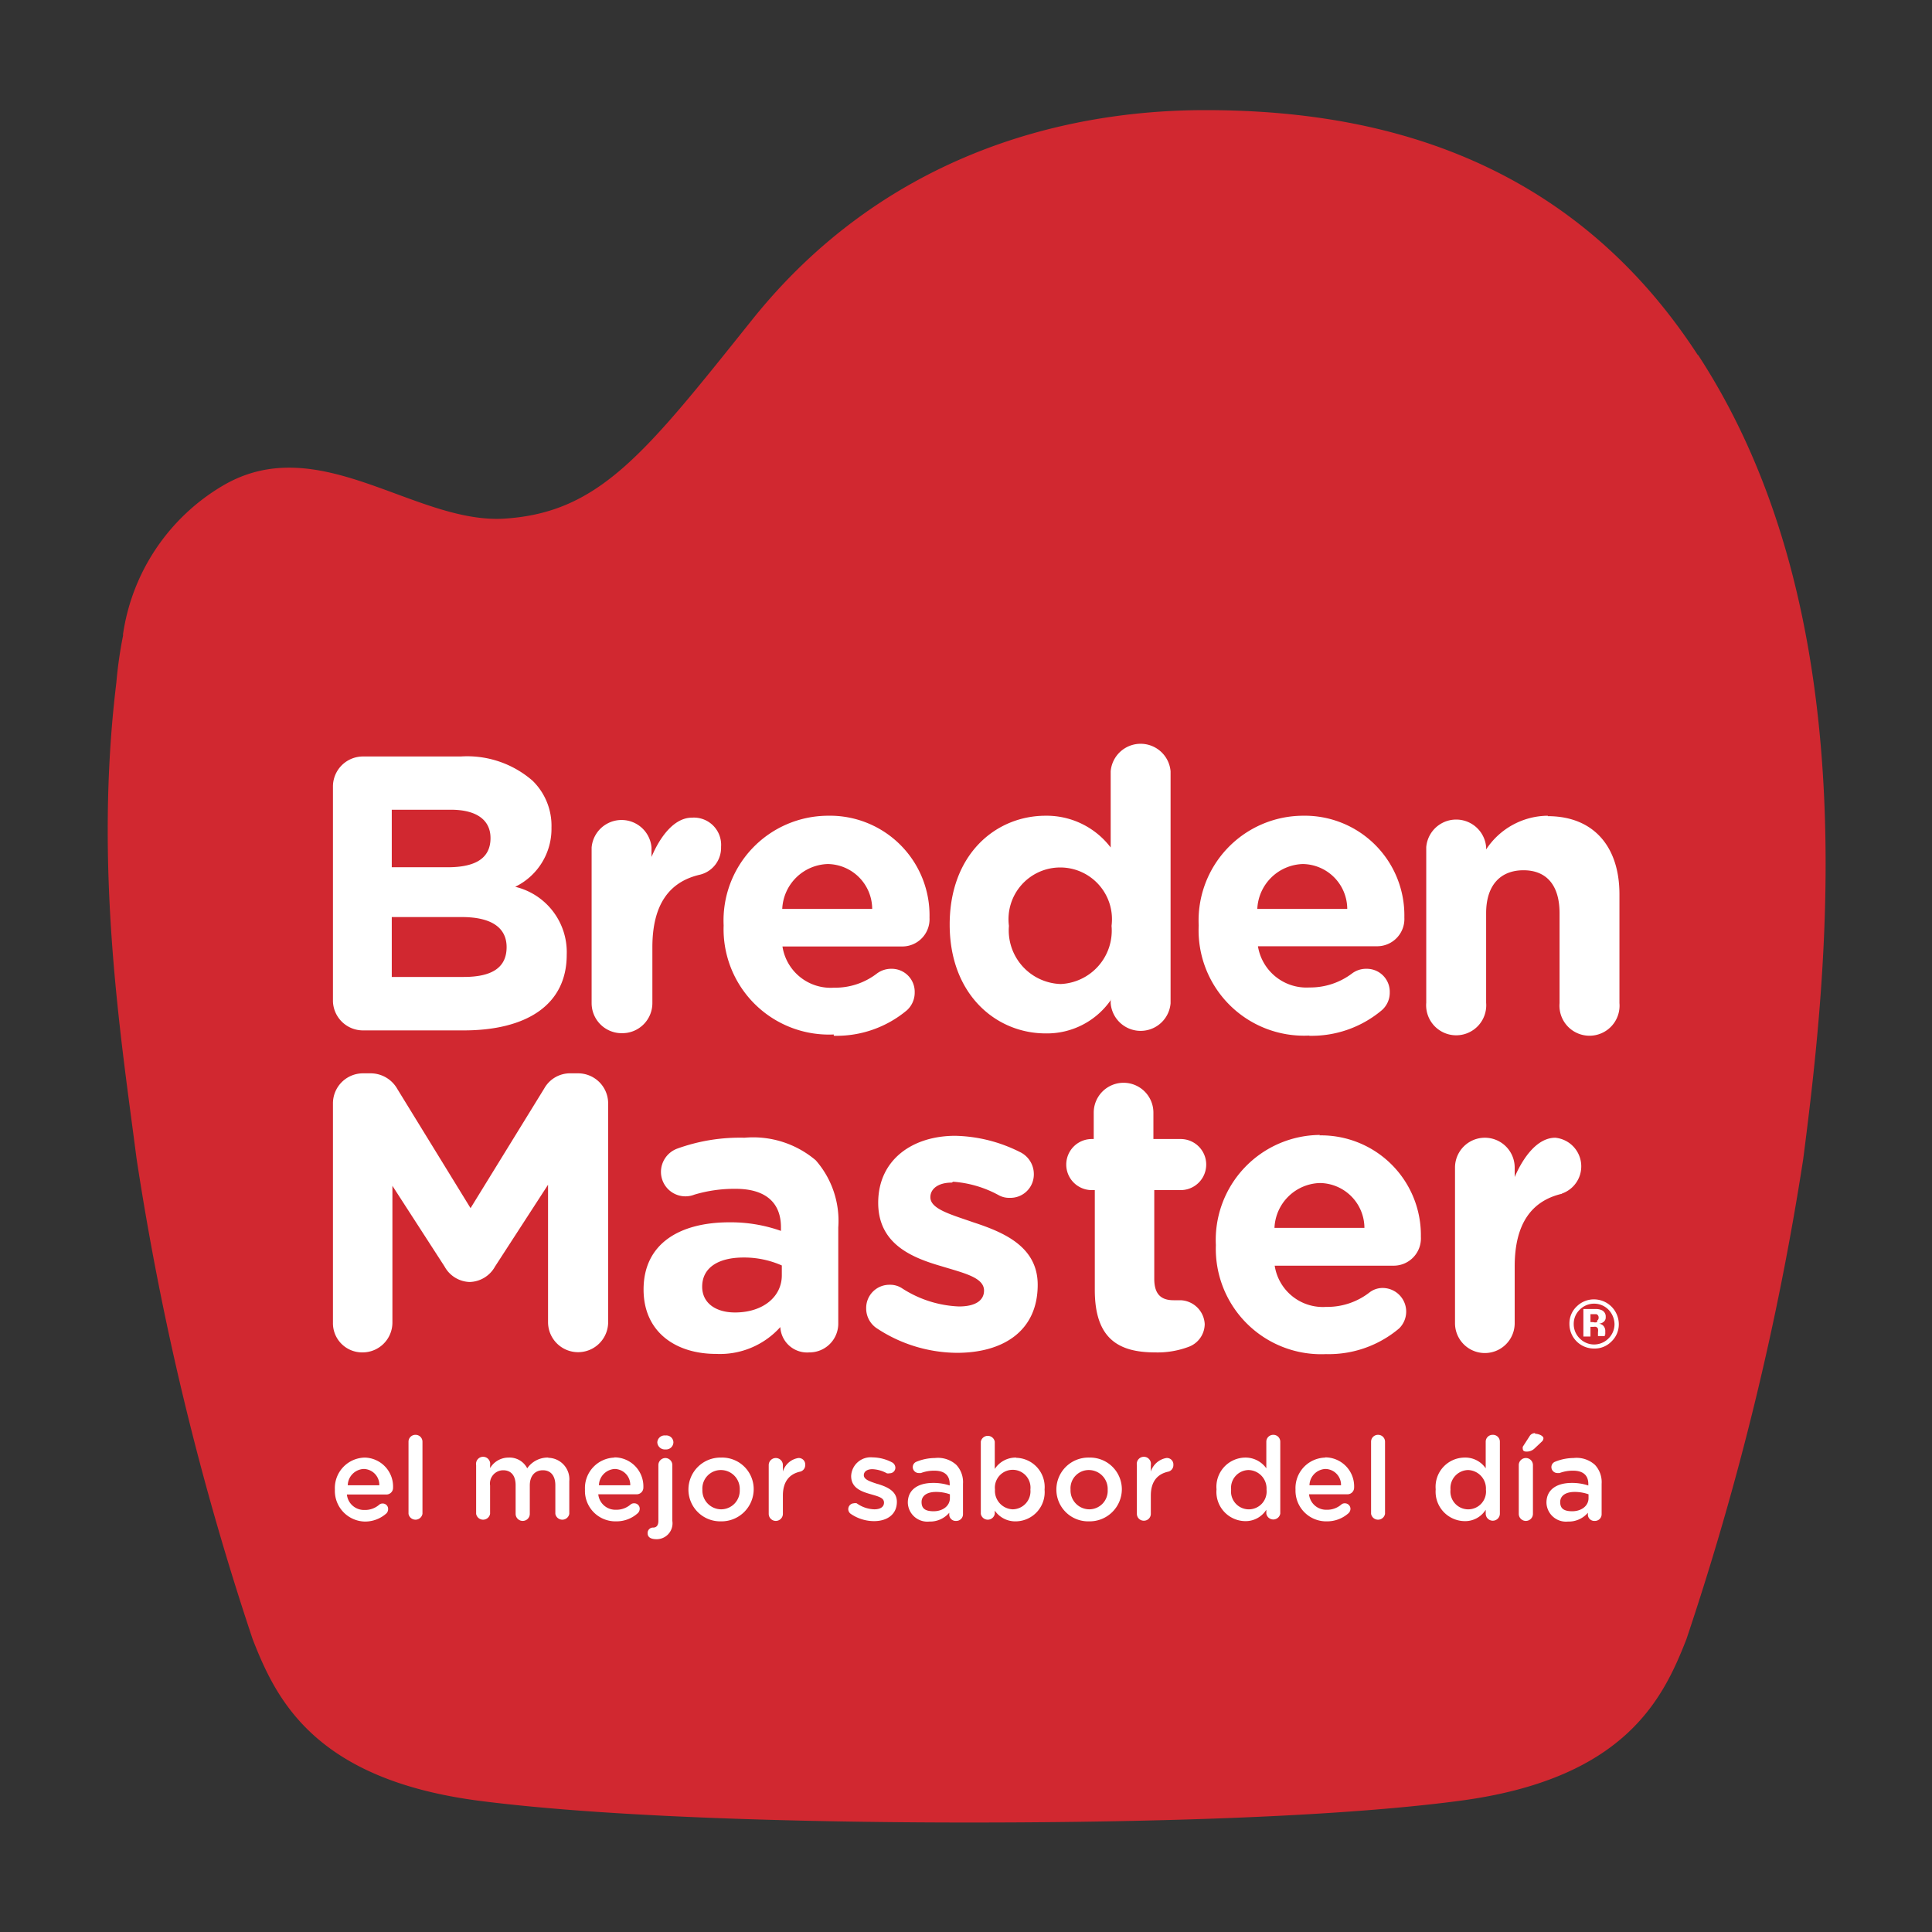
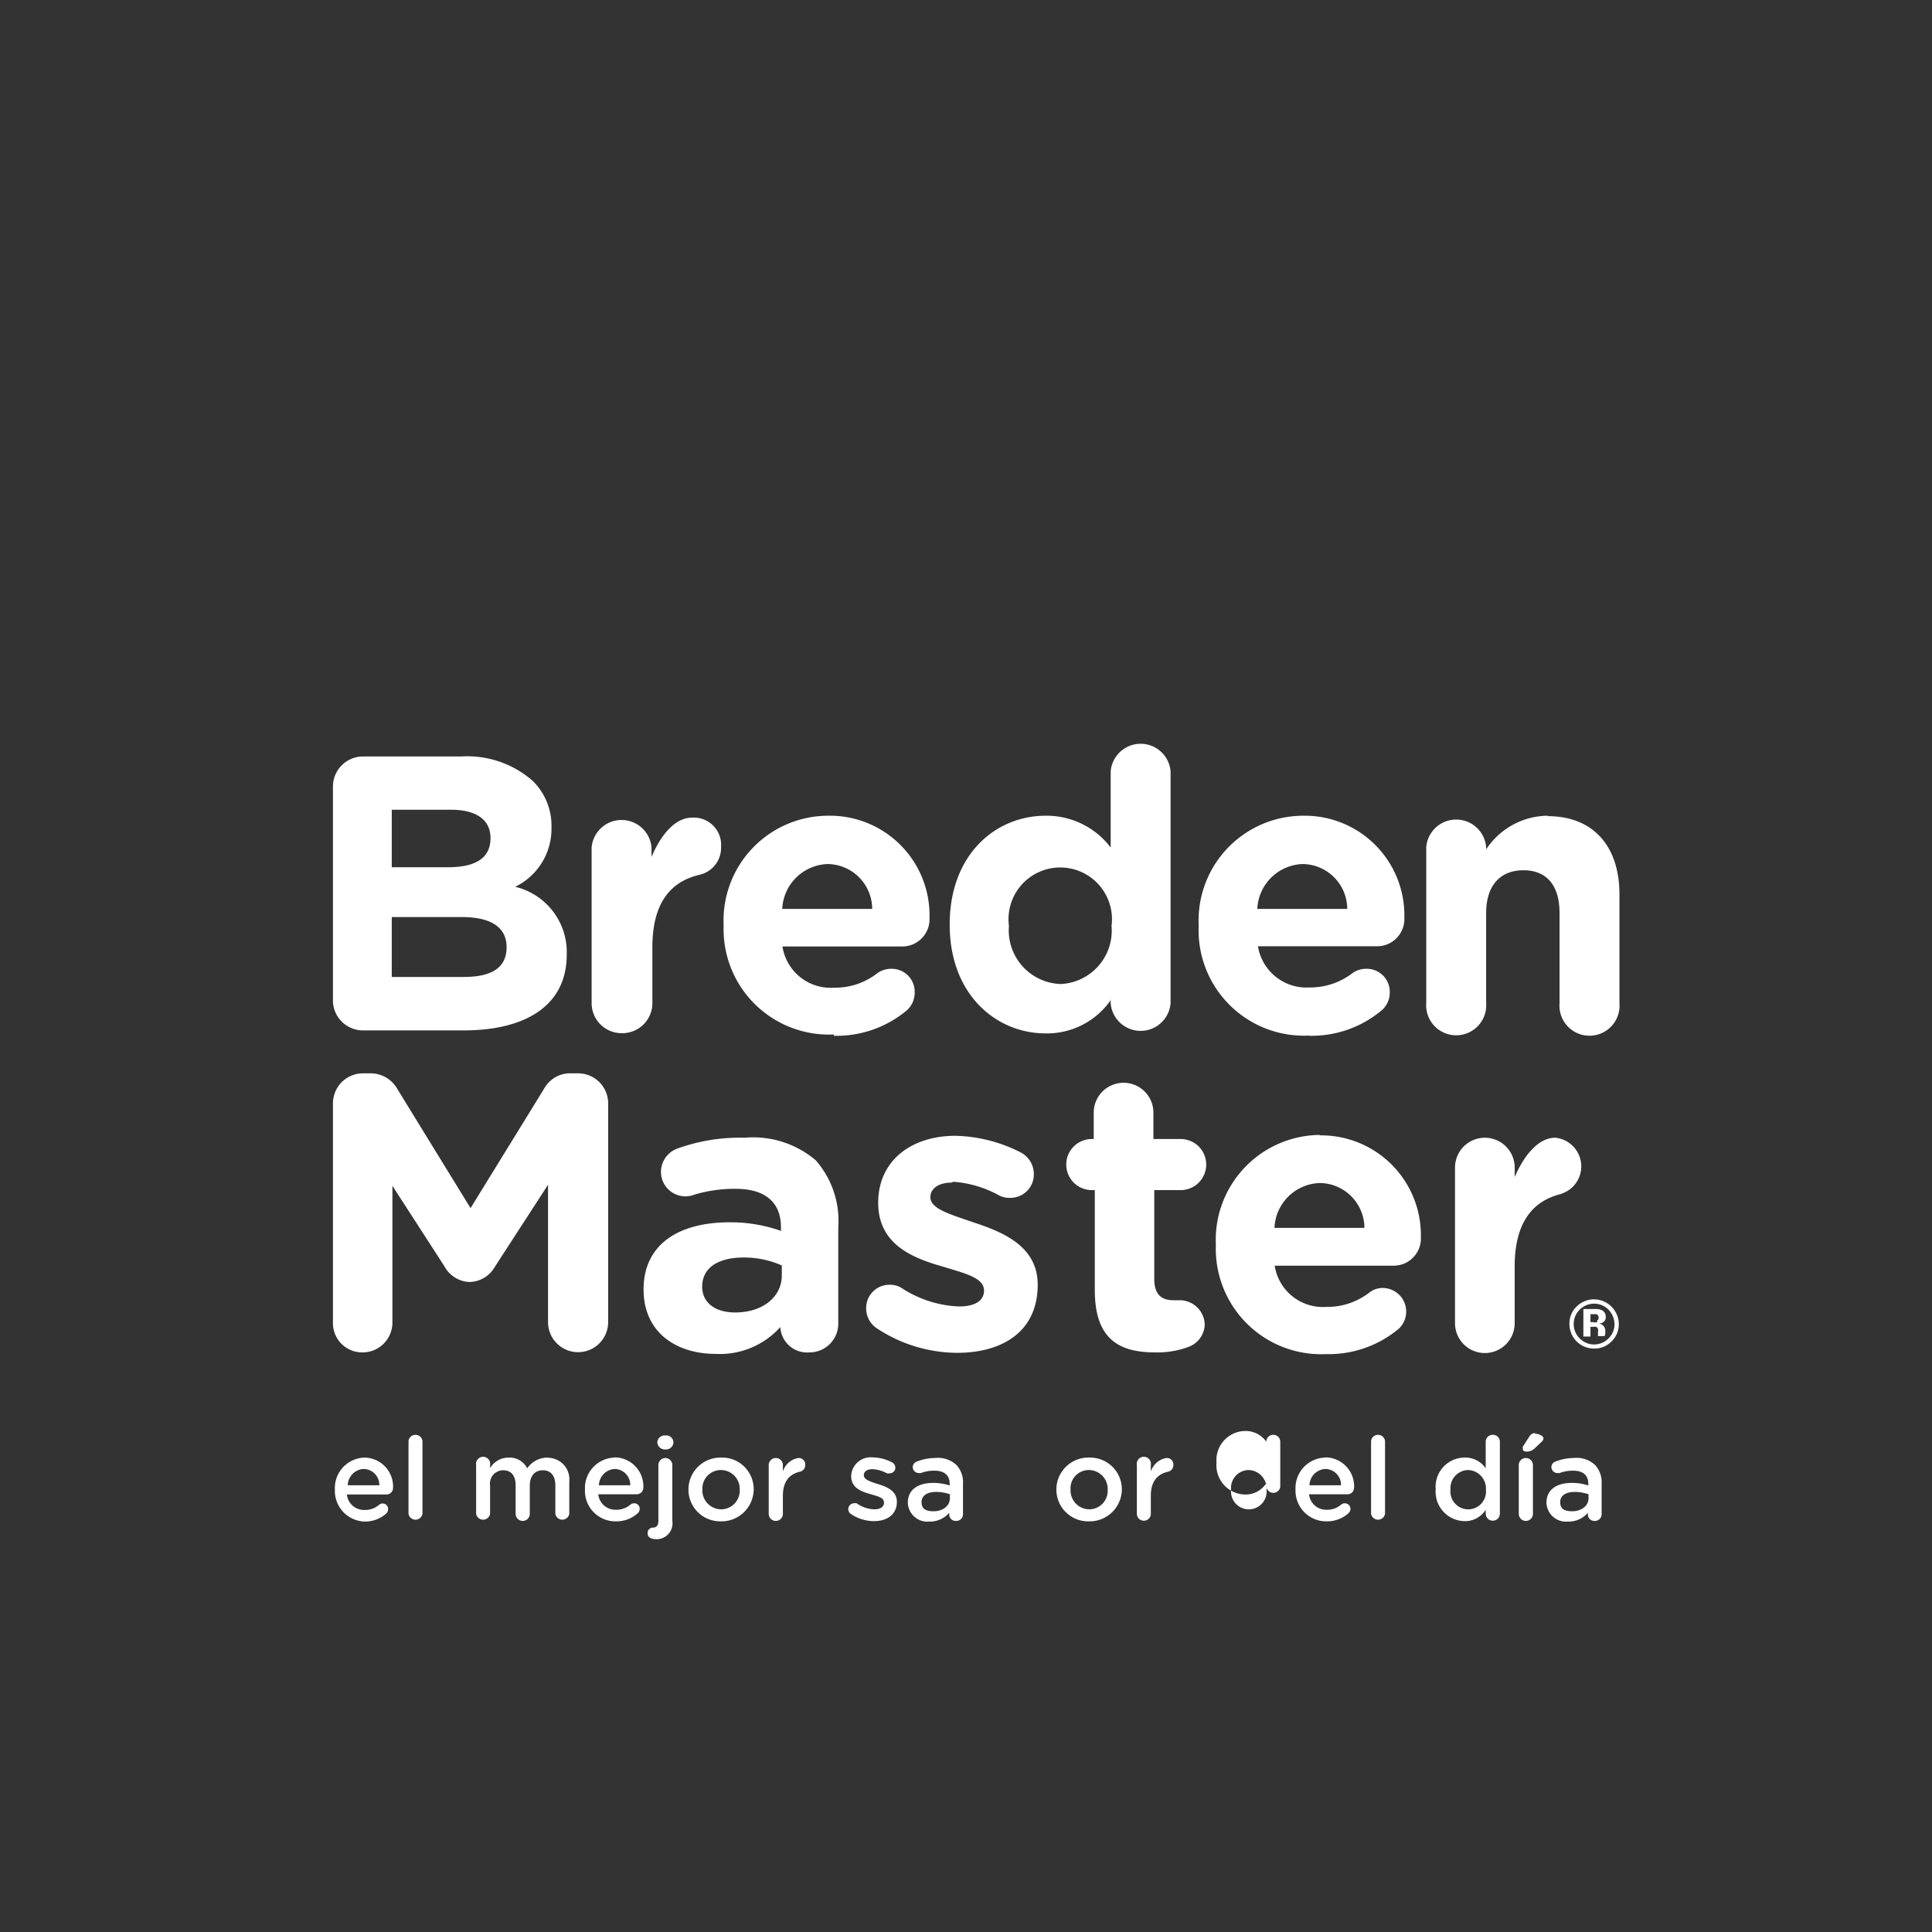
<svg xmlns="http://www.w3.org/2000/svg" viewBox="0 0 90 90">
  <rect x="0" y="0" width="90" height="90" fill="#333333" stroke="none" />
  <defs>
    <style>.a{fill:#d12830;}.a,.b{fill-rule:evenodd;}.b{fill:#fff;}</style>
  </defs>
-   <path class="a" d="M79.07,16.51C72.67,6.68,63,5.13,56.14,5.13S41.07,7.37,35.05,14.88c-5,6.25-7.12,9-11.56,9.28-4.18.25-8.65-4.17-13.12-1.53a9.65,9.65,0,0,0-4.64,6.92h0a.17.17,0,0,1,0,.07,19.72,19.72,0,0,0-.31,2.18c-1.05,8.63.21,16.5.94,22.16a134.37,134.37,0,0,0,5.41,22.4c1.09,2.79,2.87,6.56,10.65,7.54,6.75.86,17.14,1,22.6,1h.21c5.44,0,15.89-.11,22.68-1,7.78-1,9.56-4.75,10.65-7.54A135.38,135.38,0,0,0,84,54c1.14-8.85,3-25.34-4.88-37.44" />
  <path class="b" d="M18.25,42.72h3.26c1.45,0,2.09.54,2.09,1.4v0c0,1-.75,1.39-2,1.39H18.25Zm0-5H21c1.19,0,1.85.47,1.85,1.32v0c0,1-.79,1.36-2,1.36h-2.6ZM16.92,48H21.6c2.9,0,4.8-1.17,4.8-3.52v0A3.13,3.13,0,0,0,24,41.31a3,3,0,0,0,1.69-2.76v0a2.93,2.93,0,0,0-.88-2.18,4.64,4.64,0,0,0-3.35-1.13H16.92a1.4,1.4,0,0,0-1.41,1.41v10A1.4,1.4,0,0,0,16.92,48Z" />
  <path class="b" d="M29,48.13a1.4,1.4,0,0,0,1.39-1.4v-2.6c0-2,.79-3.05,2.2-3.38a1.29,1.29,0,0,0,1-1.3,1.27,1.27,0,0,0-1.36-1.36c-.82,0-1.48.88-1.88,1.83v-.44a1.4,1.4,0,0,0-2.79,0v7.25a1.4,1.4,0,0,0,1.4,1.4" />
  <path class="b" d="M38.56,40.25a2.1,2.1,0,0,1,2.07,2.09H36.44a2.19,2.19,0,0,1,2.12-2.09m.28,8a5.1,5.1,0,0,0,3.41-1.19,1.11,1.11,0,0,0,.36-.83,1.07,1.07,0,0,0-1.08-1.1,1.11,1.11,0,0,0-.68.22,3.18,3.18,0,0,1-2,.66,2.27,2.27,0,0,1-2.4-1.92H42a1.27,1.27,0,0,0,1.3-1.34A4.64,4.64,0,0,0,38.56,38a4.88,4.88,0,0,0-4.85,5.11v0a4.91,4.91,0,0,0,5.13,5.08" />
  <path class="b" d="M49.43,45.84A2.5,2.5,0,0,1,47,43.13v0a2.41,2.41,0,1,1,4.78,0v0a2.49,2.49,0,0,1-2.38,2.71m2.34.77v.13a1.4,1.4,0,0,0,2.79,0V35.93a1.4,1.4,0,0,0-2.79,0v3.55A3.75,3.75,0,0,0,48.71,38c-2.32,0-4.47,1.79-4.47,5.07v0c0,3.28,2.18,5.07,4.47,5.07a3.62,3.62,0,0,0,3.06-1.59" />
  <path class="b" d="M60.69,40.25a2.1,2.1,0,0,1,2.07,2.09H58.57a2.19,2.19,0,0,1,2.12-2.09m.28,8a5.08,5.08,0,0,0,3.4-1.19,1.08,1.08,0,0,0,.37-.83,1.07,1.07,0,0,0-1.08-1.1,1.09,1.09,0,0,0-.68.22A3.23,3.23,0,0,1,61,46a2.29,2.29,0,0,1-2.4-1.92h5.52a1.27,1.27,0,0,0,1.3-1.34A4.64,4.64,0,0,0,60.69,38a4.88,4.88,0,0,0-4.85,5.11v0A4.91,4.91,0,0,0,61,48.24" />
  <path class="b" d="M72.1,38a3.47,3.47,0,0,0-2.87,1.57v-.11a1.4,1.4,0,0,0-2.79,0v7.25a1.4,1.4,0,1,0,2.79,0V42.54c0-1.32.68-2,1.74-2s1.68.68,1.68,2v4.19a1.4,1.4,0,1,0,2.79,0V41.66c0-2.25-1.23-3.64-3.34-3.64" />
  <path class="b" d="M28.33,61.58V51.39A1.4,1.4,0,0,0,26.92,50h-.31a1.38,1.38,0,0,0-1.26.71l-3.43,5.57-3.41-5.55A1.43,1.43,0,0,0,17.23,50h-.31a1.4,1.4,0,0,0-1.41,1.41V61.61A1.36,1.36,0,0,0,16.88,63a1.39,1.39,0,0,0,1.4-1.38V55.24L20.71,59a1.38,1.38,0,0,0,1.17.72A1.39,1.39,0,0,0,23.06,59l2.47-3.81v6.4a1.4,1.4,0,1,0,2.8,0" />
  <path class="b" d="M36.42,59.41c0,1-.88,1.73-2.18,1.73-.9,0-1.53-.44-1.53-1.2v0c0-.88.74-1.36,1.93-1.36a4.33,4.33,0,0,1,1.78.37ZM34.68,53a8.56,8.56,0,0,0-3.14.51,1.16,1.16,0,0,0-.75,1.08,1.14,1.14,0,0,0,1.56,1.06,6.52,6.52,0,0,1,1.92-.27c1.39,0,2.11.64,2.11,1.79v.17a7,7,0,0,0-2.4-.4c-2.33,0-4,1-4,3.13v0c0,2,1.52,3,3.37,3a3.78,3.78,0,0,0,3-1.25v0A1.25,1.25,0,0,0,37.7,63a1.34,1.34,0,0,0,1.35-1.34V57.18A4.28,4.28,0,0,0,38,54.05,4.51,4.51,0,0,0,34.68,53Z" />
  <path class="b" d="M44.4,55.05a5.19,5.19,0,0,1,2.13.63,1,1,0,0,0,.51.12,1.09,1.09,0,0,0,1.12-1.09,1.14,1.14,0,0,0-.66-1.05,7,7,0,0,0-3-.75c-2,0-3.59,1.12-3.59,3.12v0c0,1.91,1.55,2.55,2.93,2.95,1.08.33,2,.53,2,1.14v0c0,.44-.37.74-1.17.74A5.25,5.25,0,0,1,42,60a1,1,0,0,0-.55-.15,1.08,1.08,0,0,0-1.1,1.1,1.11,1.11,0,0,0,.53.95,6.84,6.84,0,0,0,3.7,1.12c2.13,0,3.76-1,3.76-3.17v0c0-1.79-1.6-2.45-3-2.91-1.06-.37-2-.62-2-1.17v0c0-.38.35-.68,1-.68" />
  <path class="b" d="M55,55.44a1.19,1.19,0,1,0,0-2.38H53.73V51.83a1.39,1.39,0,1,0-2.78,0v1.23h-.09a1.19,1.19,0,0,0,0,2.38H51v4.65C51,62.36,52.1,63,53.81,63a4.12,4.12,0,0,0,1.59-.27,1.14,1.14,0,0,0,.72-1.05A1.17,1.17,0,0,0,55,60.57l-.33,0c-.62,0-.9-.32-.9-1V55.44Z" />
  <path class="b" d="M59.37,57.2a2.18,2.18,0,0,1,2.12-2.09,2.1,2.1,0,0,1,2.07,2.09Zm2.12-4.33A4.89,4.89,0,0,0,56.64,58v0a4.91,4.91,0,0,0,5.13,5.08,5.08,5.08,0,0,0,3.41-1.2A1.1,1.1,0,0,0,64.46,60a1,1,0,0,0-.68.22,3.2,3.2,0,0,1-2,.66,2.27,2.27,0,0,1-2.4-1.92h5.51a1.27,1.27,0,0,0,1.3-1.34,4.65,4.65,0,0,0-4.73-4.73Z" />
  <path class="b" d="M72.76,55.6A1.34,1.34,0,0,0,72.45,53c-.82,0-1.48.88-1.89,1.83v-.44a1.39,1.39,0,0,0-2.78,0v7.25a1.39,1.39,0,1,0,2.78,0V59c0-2,.79-3.06,2.2-3.39" />
  <path class="b" d="M74.93,62.35a.94.94,0,0,1-1.34,0,.93.93,0,0,1-.28-.67.91.91,0,0,1,.28-.67.94.94,0,0,1,1.34,0,1,1,0,0,1,.28.67.93.93,0,0,1-.28.67m-.67-1.82a1.13,1.13,0,0,0-.79.31,1.09,1.09,0,0,0-.36.84,1.14,1.14,0,0,0,1.15,1.14,1.09,1.09,0,0,0,.8-.32,1.1,1.1,0,0,0,.35-.82,1.16,1.16,0,0,0-1.15-1.15" />
  <path class="b" d="M74.4,61.59a.3.3,0,0,1-.18,0h-.13v-.37h.08l.2,0a.16.16,0,0,1,.1.15.16.16,0,0,1-.07.15m.38.65v-.15a.35.35,0,0,0-.11-.28.38.38,0,0,0-.18-.08.36.36,0,0,0,.21-.08.26.26,0,0,0,.1-.23.32.32,0,0,0-.17-.31.62.62,0,0,0-.26-.06h-.61v1.28h.33v-.45h.14a.33.33,0,0,1,.12,0,.16.16,0,0,1,.09.09.51.51,0,0,1,0,.16c0,.08,0,.13,0,.18h.32v-.08" />
  <path class="b" d="M16.2,69.19a.78.78,0,0,1,.74-.76.74.74,0,0,1,.73.76ZM17,67.9a1.42,1.42,0,0,0-1.4,1.49h0A1.43,1.43,0,0,0,17,70.88a1.49,1.49,0,0,0,1-.38.28.28,0,0,0,.08-.2.25.25,0,0,0-.26-.26.23.23,0,0,0-.16.06,1,1,0,0,1-.68.24.8.8,0,0,1-.82-.72H18a.31.31,0,0,0,.31-.31A1.35,1.35,0,0,0,17,67.9Z" />
  <path class="b" d="M19.35,66.84a.32.32,0,0,0-.32.32v3.36a.33.33,0,0,0,.65,0V67.16a.32.32,0,0,0-.33-.32" />
  <path class="b" d="M25.56,67.9a1.16,1.16,0,0,0-1,.5.92.92,0,0,0-.86-.5,1,1,0,0,0-.87.49v-.14a.33.33,0,1,0-.65,0v2.27a.33.33,0,0,0,.65,0V69.2a.62.62,0,0,1,.61-.71c.37,0,.58.25.58.7v1.33a.33.33,0,0,0,.66,0V69.2c0-.46.25-.71.61-.71s.58.25.58.7v1.33a.33.33,0,0,0,.65,0V69a1,1,0,0,0-1-1.09" />
  <path class="b" d="M27.9,69.19a.78.78,0,0,1,.74-.76.74.74,0,0,1,.72.76Zm.74-1.29a1.42,1.42,0,0,0-1.39,1.49h0a1.42,1.42,0,0,0,1.46,1.48,1.47,1.47,0,0,0,1-.38.29.29,0,0,0,.09-.2.25.25,0,0,0-.26-.26.24.24,0,0,0-.17.06,1,1,0,0,1-.68.24.8.8,0,0,1-.82-.72h1.79a.31.31,0,0,0,.31-.31,1.35,1.35,0,0,0-1.36-1.41Z" />
  <path class="b" d="M31,66.87a.34.34,0,0,0-.38.32v0a.35.35,0,0,0,.38.33.34.34,0,0,0,.37-.33v0a.33.33,0,0,0-.37-.32" />
  <path class="b" d="M31,67.92a.33.33,0,0,0-.33.33v2.6c0,.22-.1.31-.24.31h0a.25.25,0,0,0-.26.27c0,.18.15.26.36.27h0a.74.74,0,0,0,.79-.85v-2.6a.33.33,0,0,0-.33-.33" />
  <path class="b" d="M34.46,69.4a.87.87,0,0,1-.87.91.88.88,0,0,1-.87-.92h0a.86.86,0,0,1,.86-.91.88.88,0,0,1,.88.92Zm-.87-1.5a1.49,1.49,0,0,0-1.52,1.49h0a1.48,1.48,0,0,0,1.51,1.48,1.5,1.5,0,0,0,1.53-1.49h0a1.47,1.47,0,0,0-1.52-1.48Z" />
  <path class="b" d="M37.19,67.92a.9.9,0,0,0-.72.63v-.3a.33.33,0,0,0-.33-.33.33.33,0,0,0-.33.33v2.27a.33.33,0,0,0,.66,0v-.85c0-.67.32-1,.78-1.11a.31.31,0,0,0,.26-.32.3.3,0,0,0-.32-.32" />
  <path class="b" d="M40.88,69.13c-.33-.11-.64-.2-.64-.41h0c0-.16.14-.28.4-.28a1.52,1.52,0,0,1,.67.19.25.25,0,0,0,.13,0,.26.26,0,0,0,.27-.26.29.29,0,0,0-.16-.25,2,2,0,0,0-.9-.23.91.91,0,0,0-1,.87h0c0,.55.47.72.89.84s.64.18.64.4h0c0,.19-.16.31-.45.31a1.47,1.47,0,0,1-.82-.28.29.29,0,0,0-.14,0,.27.27,0,0,0-.14.49,1.92,1.92,0,0,0,1.09.34c.59,0,1.06-.3,1.06-.9h0c0-.51-.47-.7-.89-.83" />
  <path class="b" d="M44.25,69.79c0,.36-.33.61-.76.61s-.56-.16-.56-.43v0c0-.29.25-.47.67-.47a1.91,1.91,0,0,1,.65.11Zm-.63-1.87a2.32,2.32,0,0,0-.92.17.27.27,0,0,0-.18.26.28.28,0,0,0,.28.27l.1,0a1.69,1.69,0,0,1,.63-.11c.46,0,.71.21.71.62v.07a2.39,2.39,0,0,0-.77-.12c-.69,0-1.18.3-1.18.92h0a.91.91,0,0,0,1,.88,1.18,1.18,0,0,0,.93-.41v.11a.3.3,0,0,0,.32.27.31.31,0,0,0,.32-.31V69.12a1.18,1.18,0,0,0-.31-.88,1.27,1.27,0,0,0-1-.32Z" />
-   <path class="b" d="M48,69.39a.84.84,0,0,1-.82.92.86.86,0,0,1-.83-.92h0a.83.83,0,1,1,1.65,0Zm-.66-1.49a1.16,1.16,0,0,0-1,.53V67.16a.33.33,0,0,0-.65,0v3.36a.33.33,0,0,0,.65,0v-.15a1.16,1.16,0,0,0,1,.5,1.36,1.36,0,0,0,1.32-1.48h0a1.36,1.36,0,0,0-1.32-1.48Z" />
  <path class="b" d="M51.6,69.4a.86.86,0,0,1-.86.91.88.88,0,0,1-.87-.92h0a.85.85,0,0,1,.86-.91.88.88,0,0,1,.87.92Zm-.86-1.5a1.49,1.49,0,0,0-1.53,1.49h0a1.48,1.48,0,0,0,1.52,1.48,1.5,1.5,0,0,0,1.53-1.49h0a1.48,1.48,0,0,0-1.52-1.48Z" />
  <path class="b" d="M54.33,67.92a.93.93,0,0,0-.72.63v-.3a.33.33,0,1,0-.65,0v2.27a.32.32,0,0,0,.32.32.32.32,0,0,0,.33-.32v-.85c0-.67.32-1,.79-1.11a.31.31,0,0,0,.26-.32.3.3,0,0,0-.33-.32" />
-   <path class="b" d="M59,69.39a.83.83,0,1,1-1.65,0h0a.83.83,0,0,1,.82-.91.86.86,0,0,1,.83.91Zm.31-2.55a.32.32,0,0,0-.32.32V68.4a1.19,1.19,0,0,0-1-.5,1.36,1.36,0,0,0-1.32,1.48h0a1.36,1.36,0,0,0,1.32,1.48,1.14,1.14,0,0,0,1-.53v.18a.33.33,0,0,0,.65,0V67.16a.32.32,0,0,0-.33-.32Z" />
+   <path class="b" d="M59,69.39a.83.83,0,1,1-1.65,0h0a.83.83,0,0,1,.82-.91.86.86,0,0,1,.83.91Zm.31-2.55a.32.32,0,0,0-.32.32a1.19,1.19,0,0,0-1-.5,1.36,1.36,0,0,0-1.32,1.48h0a1.36,1.36,0,0,0,1.32,1.48,1.14,1.14,0,0,0,1-.53v.18a.33.33,0,0,0,.65,0V67.16a.32.32,0,0,0-.33-.32Z" />
  <path class="b" d="M61,69.19a.78.78,0,0,1,.74-.76.74.74,0,0,1,.73.76Zm.75-1.29a1.42,1.42,0,0,0-1.4,1.49h0a1.43,1.43,0,0,0,1.47,1.48,1.49,1.49,0,0,0,1-.38.29.29,0,0,0,.09-.2.26.26,0,0,0-.26-.26.24.24,0,0,0-.17.06,1,1,0,0,1-.68.24.8.8,0,0,1-.82-.72h1.79a.31.31,0,0,0,.31-.31,1.35,1.35,0,0,0-1.36-1.41Z" />
  <path class="b" d="M64.19,66.84a.32.32,0,0,0-.32.32v3.36a.33.33,0,0,0,.65,0V67.16a.32.32,0,0,0-.33-.32" />
  <path class="b" d="M69.22,69.39a.83.83,0,1,1-1.65,0h0a.84.84,0,0,1,.82-.91.86.86,0,0,1,.83.91Zm.32-2.55a.32.32,0,0,0-.33.32V68.4a1.15,1.15,0,0,0-1-.5,1.36,1.36,0,0,0-1.33,1.48h0a1.37,1.37,0,0,0,1.33,1.48,1.13,1.13,0,0,0,1-.53v.18a.33.33,0,0,0,.66,0V67.16a.32.32,0,0,0-.33-.32Z" />
  <path class="b" d="M71.08,67.92a.33.33,0,0,0-.33.33v2.27a.33.33,0,0,0,.66,0V68.25a.33.33,0,0,0-.33-.33" />
  <path class="b" d="M71.51,66.76a.29.29,0,0,0-.26.15l-.31.48a.25.25,0,0,0,0,.12c0,.07.07.11.16.11a.52.52,0,0,0,.38-.14l.37-.35A.24.24,0,0,0,71.9,67c0-.11-.22-.21-.39-.21" />
  <path class="b" d="M74,69.79c0,.36-.33.61-.76.61s-.56-.16-.56-.43v0c0-.29.25-.47.67-.47a1.91,1.91,0,0,1,.65.11Zm-.63-1.87a2.32,2.32,0,0,0-.92.17.27.27,0,0,0-.18.26.28.28,0,0,0,.28.27l.1,0a1.73,1.73,0,0,1,.63-.11c.46,0,.71.21.71.62v.07a2.39,2.39,0,0,0-.77-.12c-.69,0-1.18.3-1.18.92h0a.91.91,0,0,0,1,.88,1.17,1.17,0,0,0,.93-.41v.11a.3.3,0,0,0,.32.27.31.31,0,0,0,.32-.31V69.12a1.18,1.18,0,0,0-.31-.88,1.27,1.27,0,0,0-1-.32Z" />
</svg>